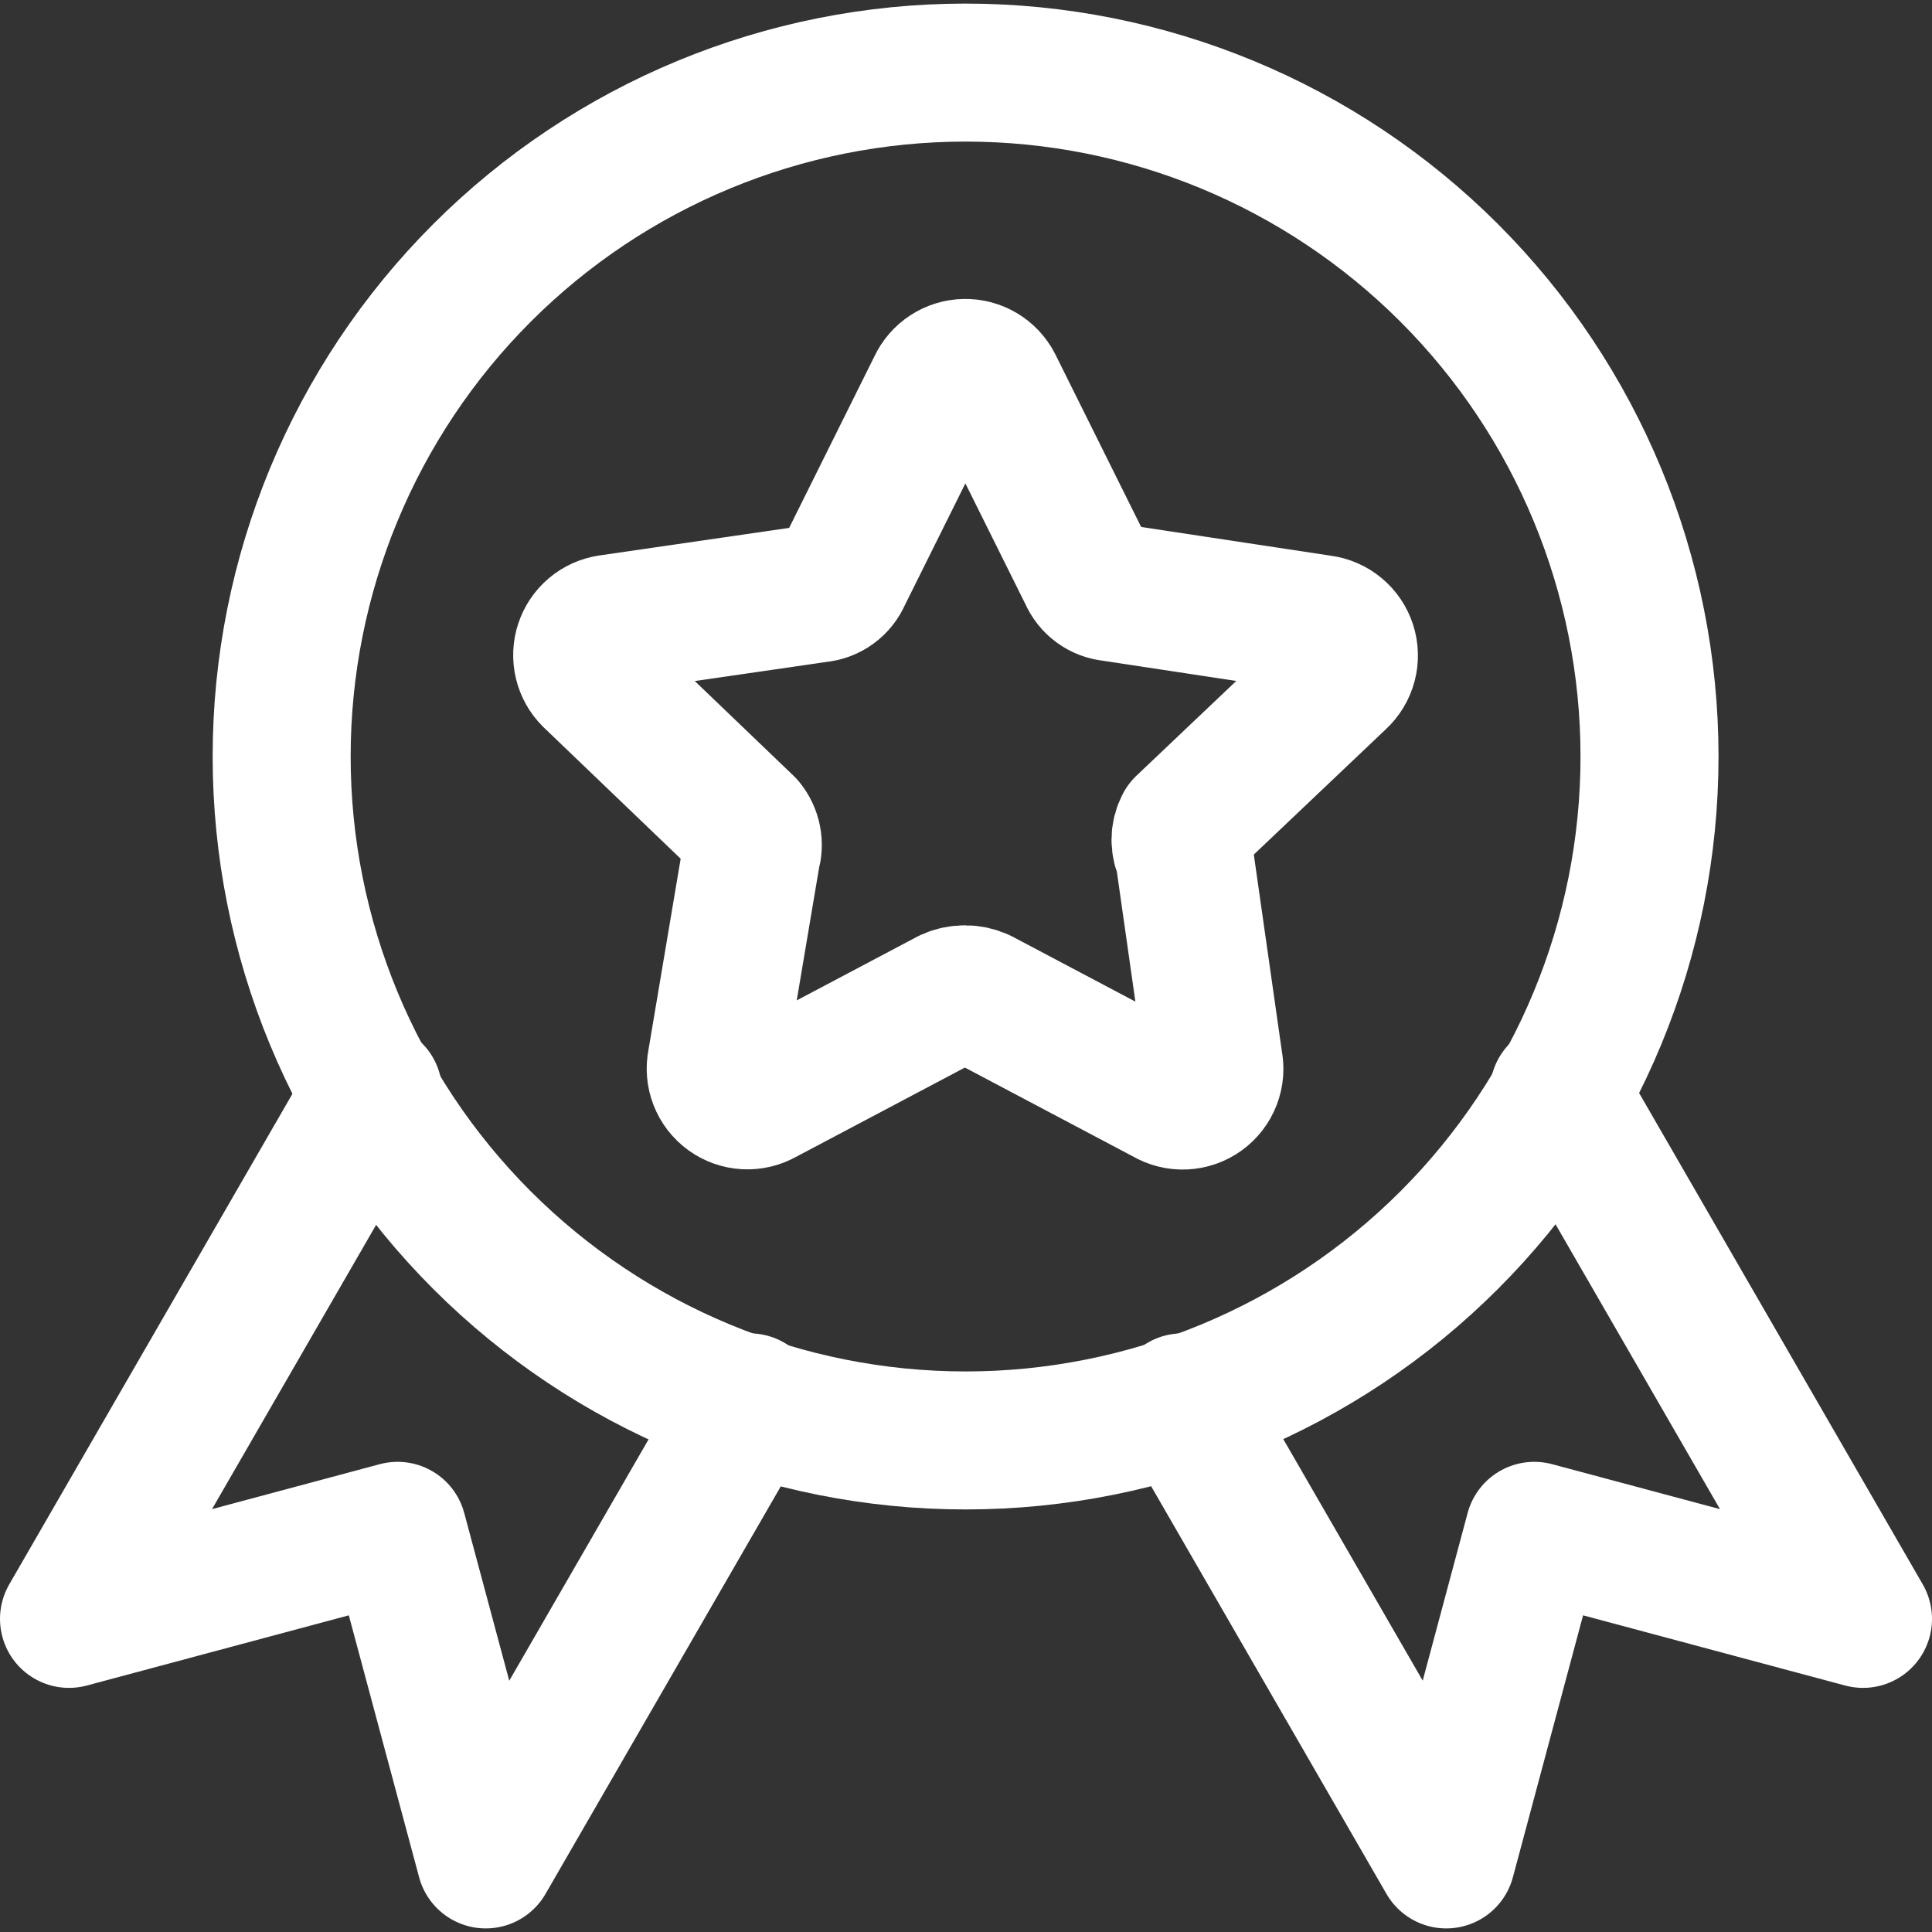
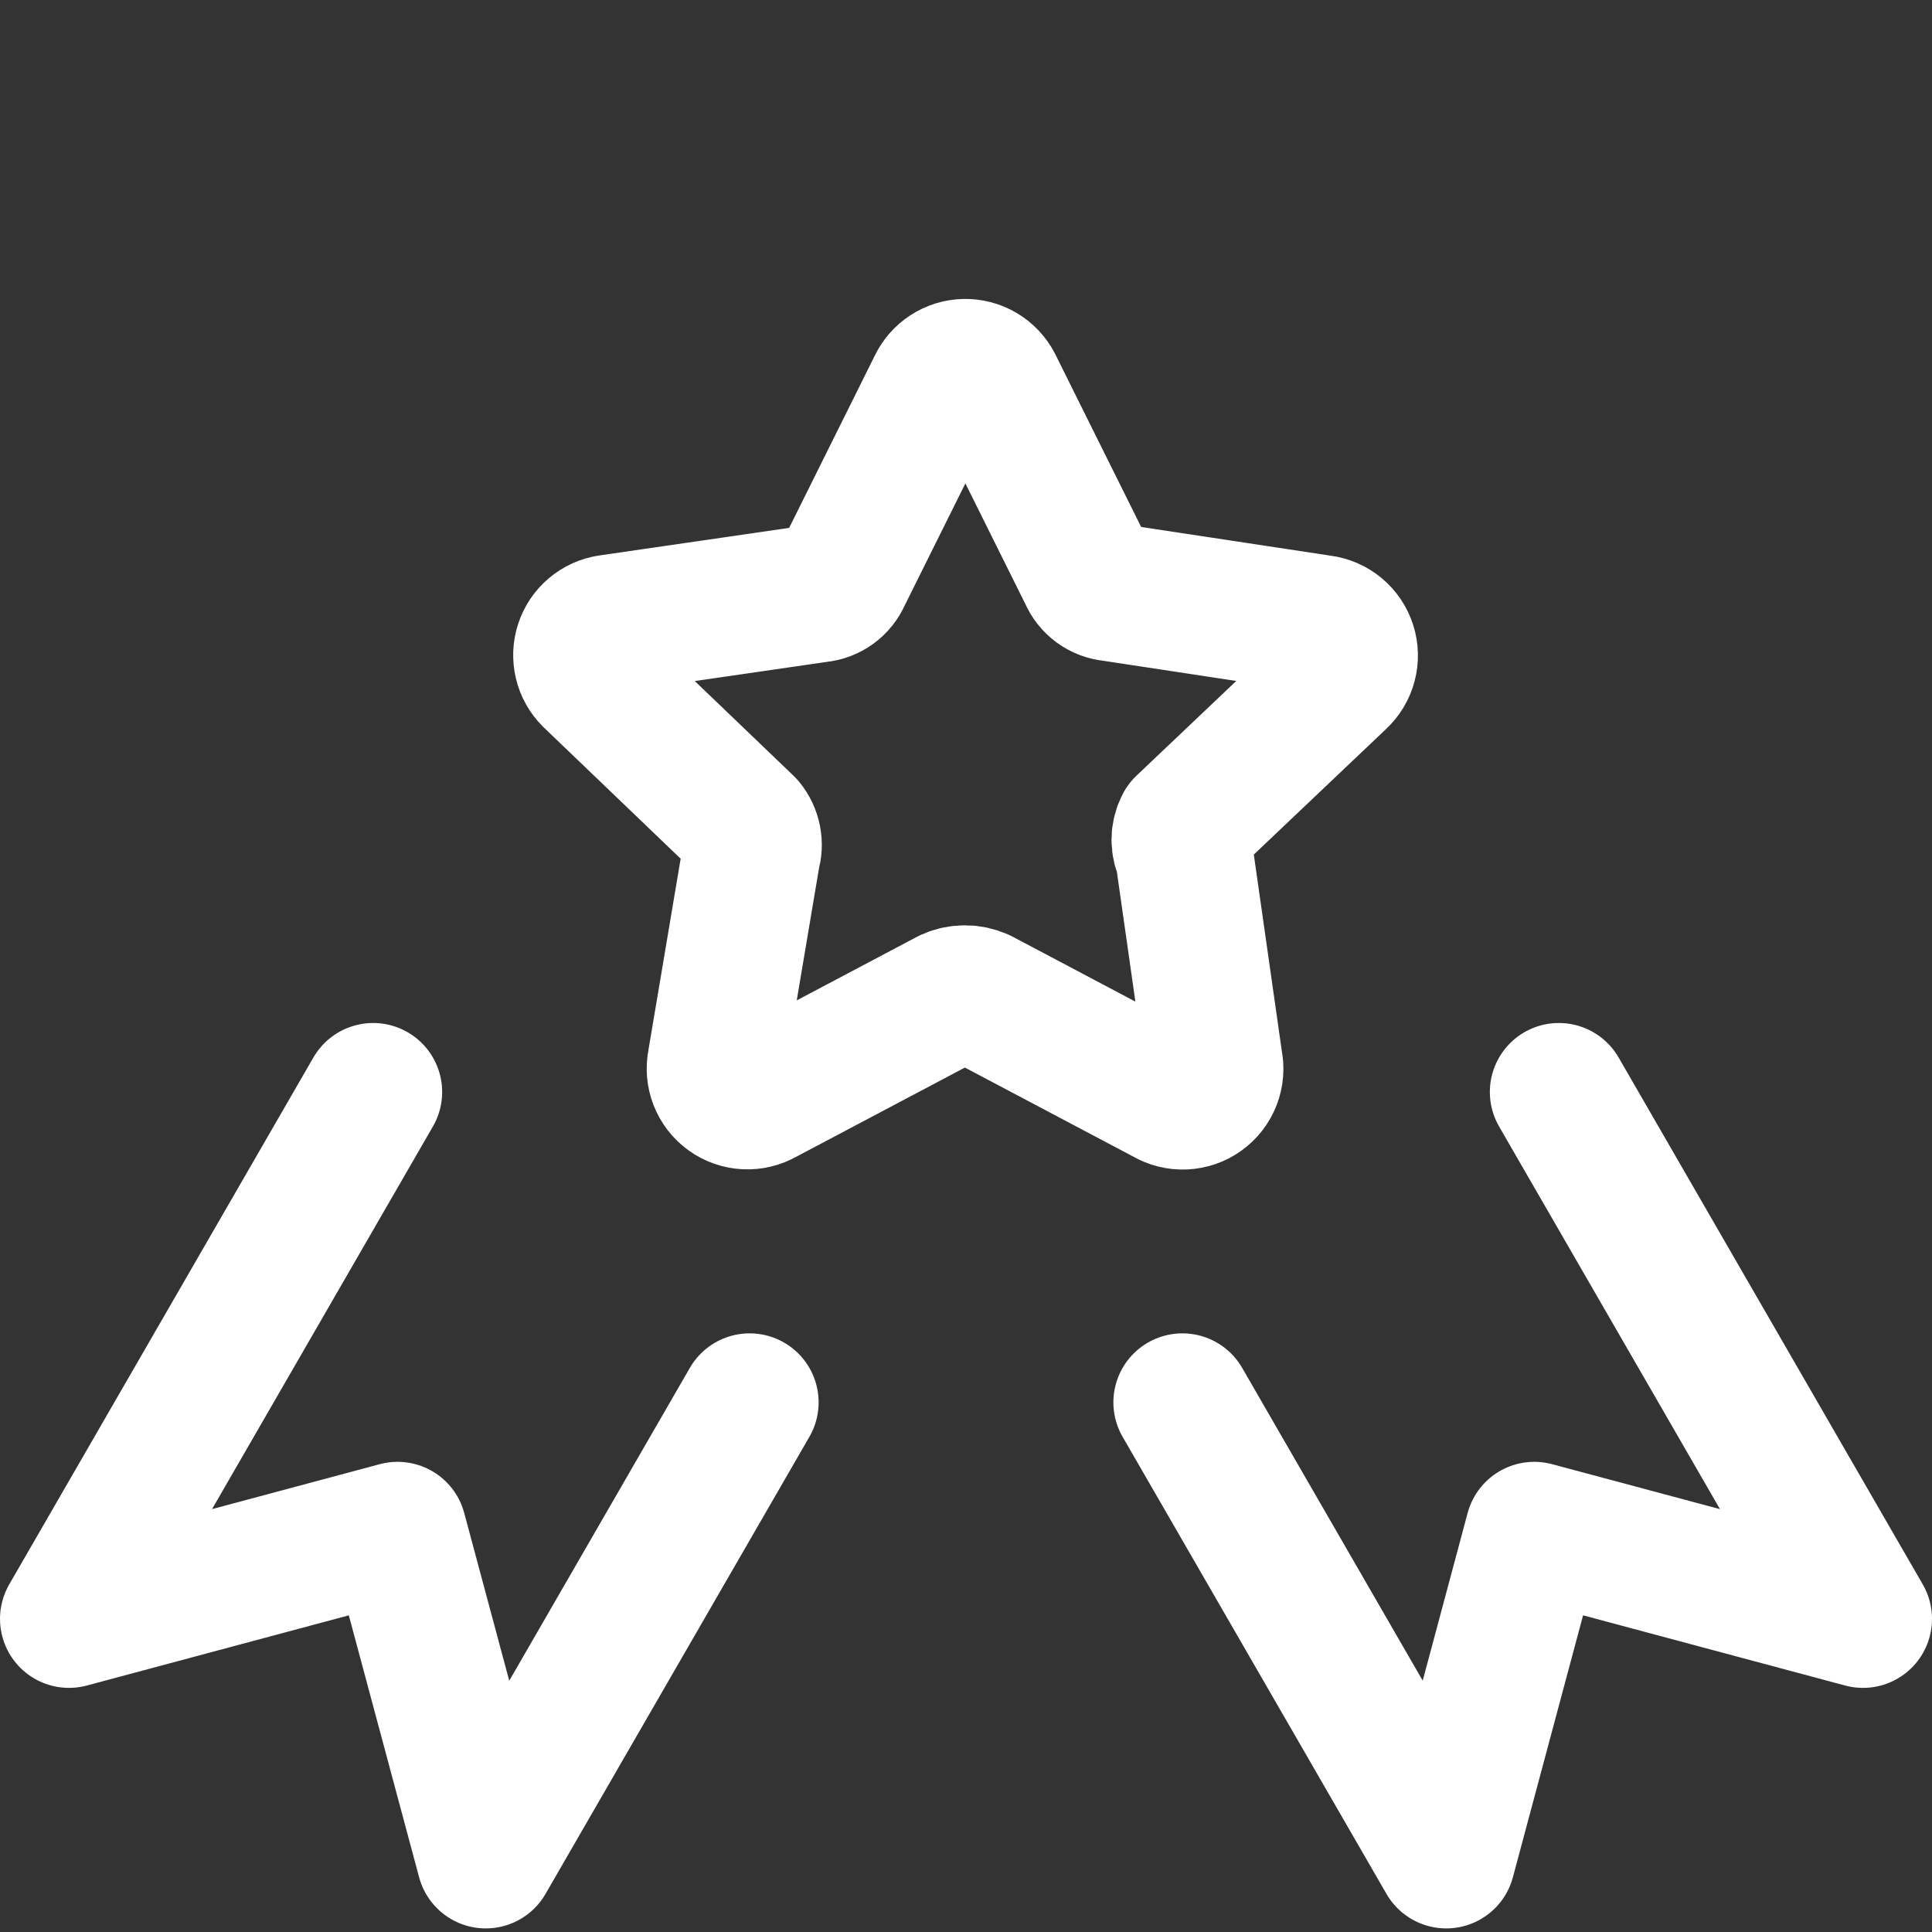
<svg xmlns="http://www.w3.org/2000/svg" width="800" height="800" viewBox="0 0 800 800" fill="none">
  <rect x="0" y="0" width="800" height="800" fill="#333333" stroke="none" />
-   <path d="M683.029 313.257C683.029 388.366 653.192 460.399 600.082 513.51C546.971 566.62 474.938 596.456 399.829 596.456C324.72 596.456 252.687 566.62 199.576 513.51C146.466 460.399 116.629 388.366 116.629 313.257C116.629 238.148 146.466 166.115 199.576 113.004C252.687 59.894 324.72 30.057 399.829 30.057C474.938 30.057 546.971 59.894 600.082 113.004C653.192 166.115 683.029 238.148 683.029 313.257Z" stroke="white" stroke-width="57.143" stroke-linecap="round" stroke-linejoin="round" />
  <path d="M154.515 452.171L28.572 670.343L164.629 633.886L201.144 769.943L310.401 580.686M645.487 452.171L771.429 670.343L635.315 633.886L598.858 769.943L489.601 580.686M411.429 159.486L450.458 238C451.305 239.995 452.677 241.723 454.428 243.001C456.179 244.278 458.243 245.058 460.401 245.257L547.087 258.4C549.567 258.717 551.906 259.735 553.828 261.335C555.75 262.935 557.176 265.05 557.938 267.432C558.7 269.814 558.766 272.364 558.13 274.783C557.493 277.201 556.18 279.388 554.344 281.086L490.287 341.886C489.326 343.699 488.824 345.72 488.824 347.771C488.824 349.823 489.326 351.844 490.287 353.657L502.572 439.829C503.105 442.326 502.9 444.924 501.98 447.306C501.06 449.688 499.467 451.751 497.394 453.242C495.321 454.733 492.858 455.588 490.307 455.702C487.756 455.817 485.227 455.185 483.029 453.886L405.887 413.086C403.893 412.187 401.731 411.722 399.544 411.722C397.357 411.722 395.195 412.187 393.201 413.086L316.058 453.886C313.862 455.15 311.347 455.753 308.817 455.622C306.286 455.49 303.847 454.63 301.794 453.145C299.741 451.659 298.162 449.612 297.245 447.249C296.329 444.887 296.115 442.31 296.629 439.829L311.144 353.657C311.773 351.66 311.894 349.537 311.495 347.481C311.096 345.426 310.189 343.502 308.858 341.886L244.915 280.571C243.197 278.853 241.989 276.691 241.425 274.327C240.861 271.963 240.964 269.489 241.722 267.18C242.48 264.871 243.863 262.817 245.718 261.247C247.573 259.677 249.827 258.652 252.229 258.286L338.858 245.714C341.016 245.515 343.08 244.735 344.831 243.458C346.581 242.18 347.953 240.452 348.801 238.457L387.829 159.943C388.868 157.714 390.511 155.822 392.572 154.481C394.633 153.14 397.029 152.403 399.487 152.356C401.945 152.308 404.368 152.951 406.479 154.211C408.59 155.472 410.305 157.299 411.429 159.486Z" stroke="white" stroke-width="57.143" stroke-linecap="round" stroke-linejoin="round" />
</svg>